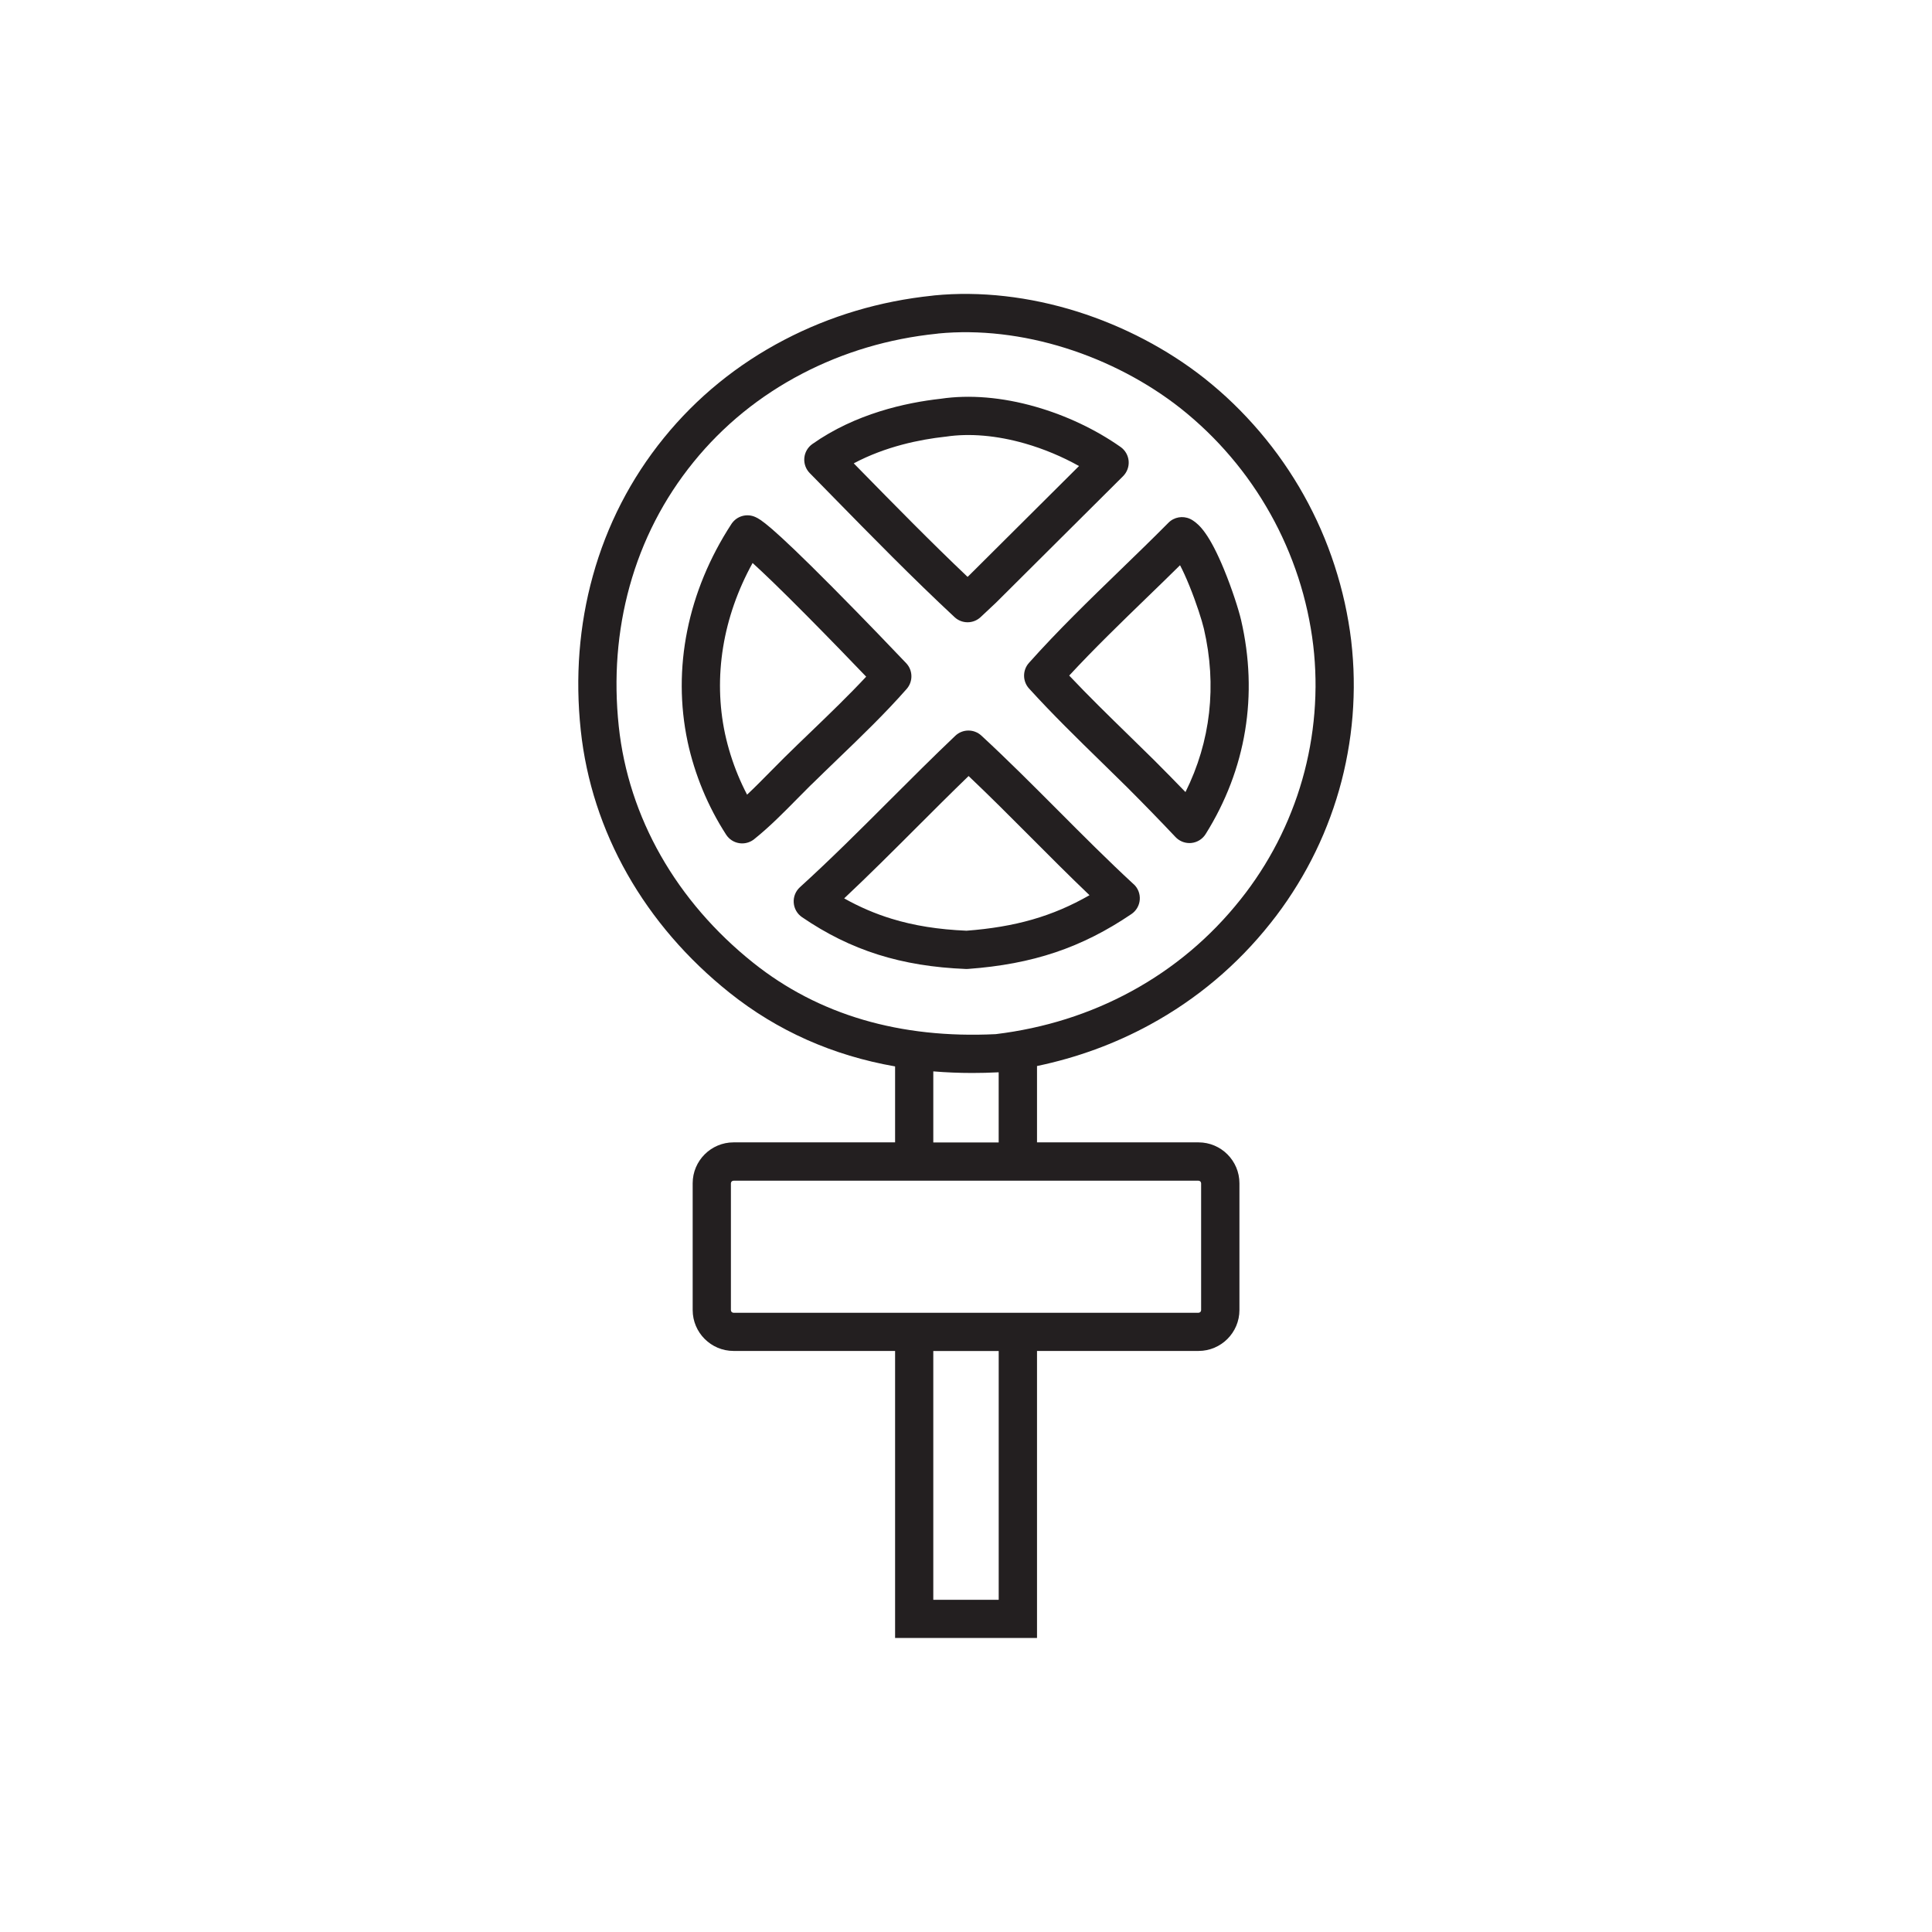
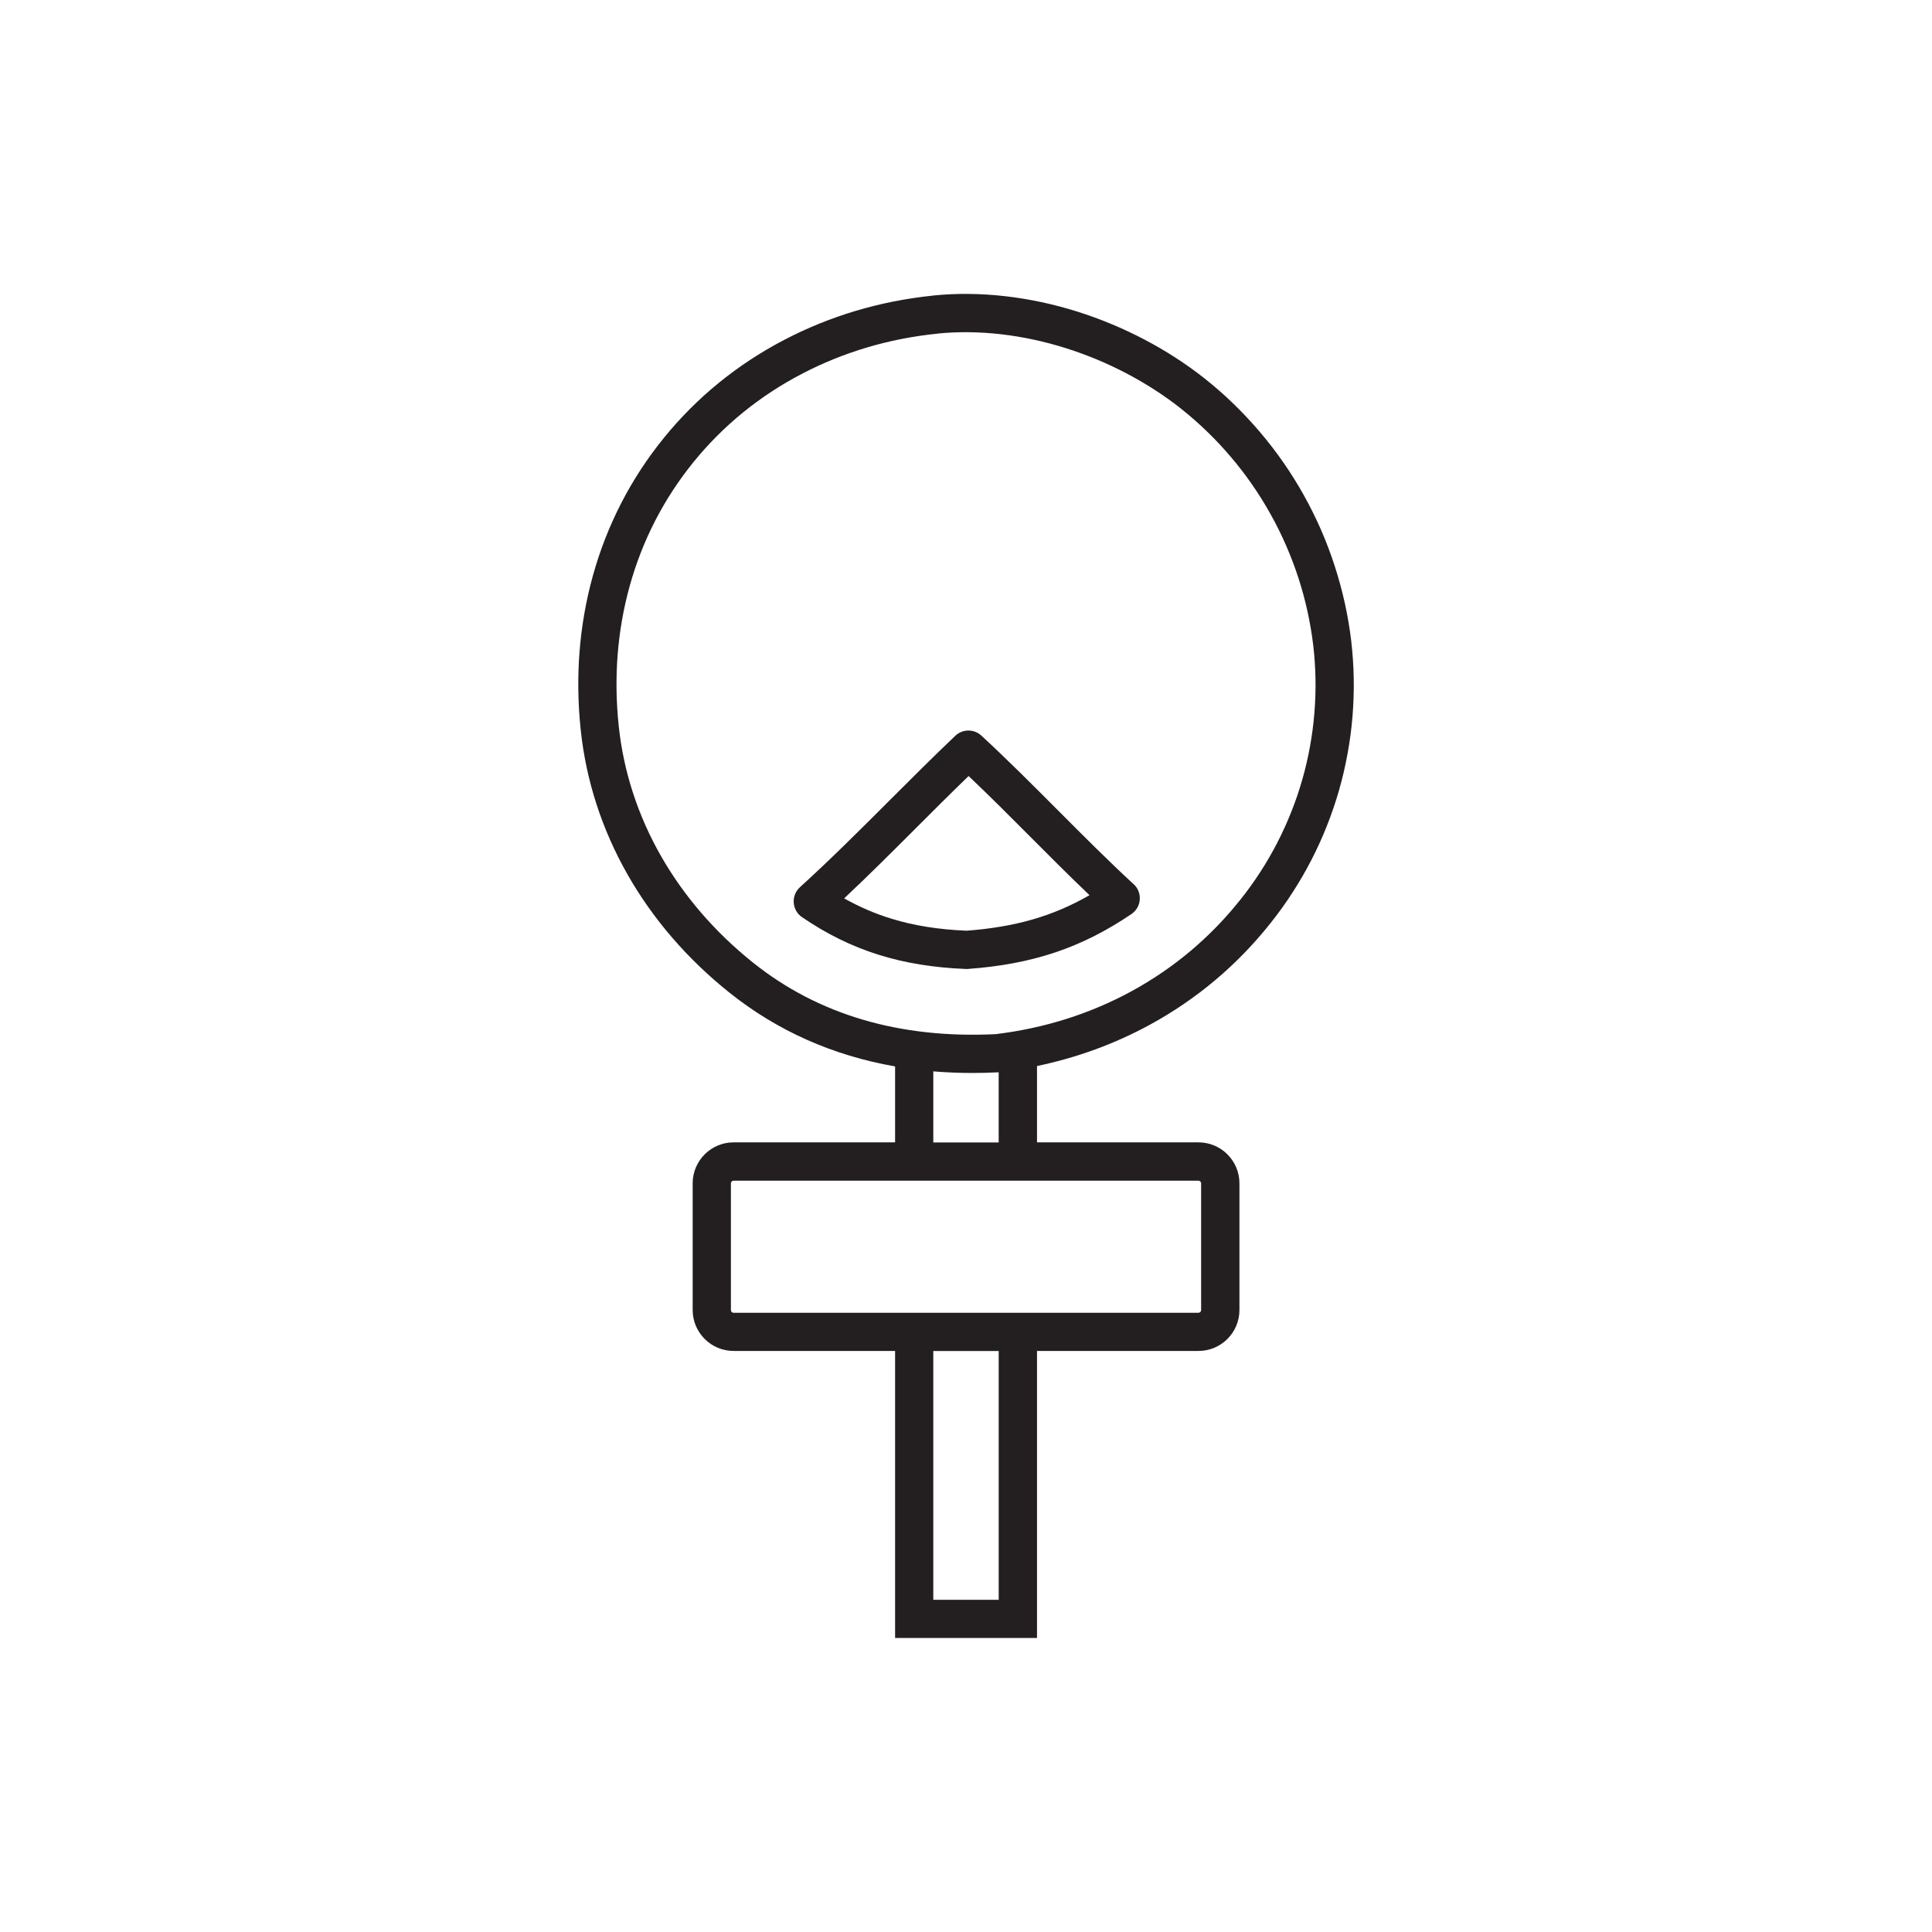
<svg xmlns="http://www.w3.org/2000/svg" id="Layer_1" data-name="Layer 1" viewBox="0 0 700 700">
  <defs>
    <style>
      .cls-1 {
        fill: #231f20;
      }
    </style>
  </defs>
-   <path class="cls-1" d="M293.94,284.32c3.13-3.08,6.39-6.22,9.54-9.26,8.44-8.12,17.18-16.52,25.02-25.44,2.36-2.69,2.29-6.74-.17-9.34-3.21-3.39-14.98-15.71-26.64-27.45-22.95-23.12-26.19-24.64-27.92-25.46-3.13-1.48-6.87-.42-8.76,2.48-15.88,24.35-21.51,52.37-15.87,78.9,0,0,0,.02,0,.02.64,2.97,1.43,5.95,2.34,8.85.91,2.9,1.96,5.8,3.12,8.6,1.16,2.81,2.47,5.59,3.88,8.29,1.41,2.69,2.96,5.35,4.61,7.9,1.06,1.65,2.78,2.77,4.71,3.08.37.06.74.09,1.11.09,1.56,0,3.1-.53,4.33-1.52,5.63-4.51,10.75-9.71,15.69-14.73,1.64-1.67,3.34-3.4,5-5.03ZM284.21,274.45c-1.73,1.71-3.46,3.47-5.14,5.17-2.74,2.78-5.53,5.62-8.39,8.3-1.19-2.28-2.29-4.63-3.27-7-1.01-2.42-1.91-4.92-2.7-7.43-.78-2.5-1.46-5.07-2.02-7.63-4.37-20.58-.82-42.29,9.99-61.88,3.61,3.27,9.69,9.05,19.83,19.29,8.13,8.2,16.25,16.6,21.32,21.9-6.36,6.82-13.25,13.45-19.96,19.91-3.19,3.06-6.48,6.23-9.67,9.38Z" />
-   <path class="cls-1" d="M301.43,179.62c14.33,14.63,29.15,29.75,44.42,43.98,1.33,1.24,3.03,1.86,4.72,1.86,1.71,0,3.41-.63,4.74-1.88l5.37-5.04s.1-.09.15-.14l46.08-45.87c1.45-1.45,2.19-3.46,2.02-5.51-.18-2.04-1.25-3.9-2.93-5.08-9.06-6.36-19.72-11.4-30.8-14.57-12.03-3.45-23.92-4.45-34.38-2.89-12.63,1.4-30.9,5.39-46.5,16.41-1.66,1.17-2.72,3.02-2.9,5.04-.18,2.02.53,4.03,1.96,5.48,2.69,2.73,5.37,5.47,8.05,8.21ZM342.46,158.24c.09-.01.19-.02.28-.04,8.55-1.29,18.45-.43,28.64,2.49,6.74,1.93,13.48,4.75,19.57,8.16l-39.83,39.65-.55.51c-13.4-12.72-26.52-26.11-39.25-39.1-.66-.68-1.32-1.35-1.99-2.03,11.54-6.14,24.01-8.65,33.12-9.65Z" />
  <path class="cls-1" d="M490.48,245.79c-.02-1.13-.05-2.28-.1-3.41-.05-1.13-.11-2.27-.19-3.41-.08-1.13-.17-2.27-.27-3.4-.1-1.12-.22-2.26-.35-3.39,0,0,0-.02,0-.03-.14-1.15-.29-2.31-.46-3.46-.17-1.16-.35-2.32-.55-3.45-.2-1.15-.41-2.31-.63-3.44-.22-1.14-.46-2.29-.71-3.42-.25-1.13-.52-2.27-.8-3.4-.28-1.12-.57-2.25-.88-3.38-.3-1.11-.63-2.24-.96-3.35-.33-1.12-.68-2.24-1.04-3.34-.36-1.1-.74-2.21-1.12-3.31-.39-1.09-.79-2.2-1.2-3.28-.41-1.08-.84-2.18-1.28-3.25-.44-1.07-.9-2.16-1.36-3.22-.47-1.07-.95-2.14-1.44-3.18-.49-1.06-1.01-2.12-1.52-3.15-.52-1.04-1.05-2.08-1.59-3.11-.54-1.03-1.1-2.06-1.67-3.07-.57-1.02-1.16-2.04-1.74-3.03-.59-1-1.2-2-1.82-2.98-.61-.98-1.25-1.97-1.89-2.94-.64-.97-1.3-1.94-1.96-2.89-.66-.95-1.35-1.91-2.03-2.85-.69-.94-1.39-1.88-2.1-2.79-.71-.92-1.44-1.84-2.17-2.74-.73-.9-1.48-1.81-2.23-2.69-.75-.88-1.53-1.77-2.3-2.63-.77-.86-1.56-1.73-2.36-2.58-.79-.84-1.61-1.69-2.42-2.52-.82-.83-1.65-1.65-2.48-2.46-.84-.81-1.69-1.61-2.54-2.4-.85-.78-1.73-1.57-2.6-2.33-.87-.76-1.77-1.53-2.66-2.27-.89-.74-1.8-1.48-2.73-2.22-13.34-10.51-29.24-18.84-45.98-24.12-17.35-5.46-35.27-7.49-51.82-5.87-.29.03-.53.07-.7.09-19.03,1.98-37.07,7.35-53.61,15.98-17.07,8.9-31.76,20.86-43.69,35.56-11.98,14.76-20.64,31.59-25.74,50.02-4.95,17.86-6.42,36.67-4.37,55.91,3.91,36.71,23.06,70.48,53.92,95.1,17.32,13.82,37.4,22.74,59.97,26.69v27.52h-58.52c-8.17,0-14.82,6.65-14.82,14.82v45.93c0,8.17,6.65,14.82,14.82,14.82h58.52v104h51.42v-104h58.52c8.17,0,14.82-6.65,14.82-14.82v-45.93c0-8.17-6.65-14.82-14.82-14.82h-58.52v-27.66c14.43-3.01,28.13-8.01,40.85-14.94,16.98-9.25,31.7-21.63,43.74-36.81.7-.88,1.41-1.79,2.09-2.69.68-.9,1.37-1.83,2.03-2.75.66-.92,1.32-1.86,1.95-2.79.64-.94,1.28-1.89,1.89-2.85.61-.95,1.23-1.92,1.82-2.89.59-.97,1.18-1.95,1.75-2.93.57-.98,1.13-1.98,1.68-2.98.54-.99,1.08-2.01,1.6-3.01.52-1,1.03-2.03,1.53-3.06.5-1.02.98-2.07,1.45-3.09.47-1.03.93-2.08,1.38-3.13.44-1.04.88-2.1,1.29-3.16.42-1.06.83-2.13,1.22-3.19.39-1.05.77-2.14,1.14-3.22.37-1.08.72-2.17,1.06-3.24.34-1.08.67-2.18.98-3.27.31-1.09.61-2.2.9-3.3.28-1.09.56-2.21.81-3.31.26-1.1.5-2.23.73-3.33.23-1.11.45-2.24.65-3.36.2-1.12.39-2.25.57-3.36.18-1.12.34-2.25.49-3.38.15-1.13.28-2.27.4-3.39.12-1.12.23-2.26.32-3.4.09-1.13.17-2.27.23-3.4.06-1.13.12-2.28.15-3.41.04-1.13.06-2.28.07-3.42,0-1.14,0-2.29-.02-3.41ZM361.85,579.64h-23.7v-90.14h23.7v90.14ZM435.19,428.75v45.93c0,.53-.43.96-.96.96h-168.45c-.53,0-.96-.43-.96-.96v-45.93c0-.53.43-.96.96-.96h168.45c.53,0,.96.43.96.96ZM338.15,413.93v-25.75c4.62.38,9.34.58,14.15.58,3.09,0,6.21-.08,9.37-.24.06,0,.11-.01.17-.01v25.42h-23.7ZM476.64,249.11c0,1.02-.03,2.06-.06,3.08-.03,1.02-.08,2.05-.14,3.06-.06,1.02-.13,2.05-.21,3.06-.08,1.03-.18,2.06-.29,3.06-.11,1.01-.23,2.04-.36,3.05-.13,1.01-.28,2.04-.44,3.04-.16,1-.33,2.02-.51,3.03-.18,1.01-.38,2.02-.59,3.02-.21,1-.43,2.01-.66,3-.23.99-.48,2-.73,2.98-.26.99-.53,1.99-.81,2.97-.28.98-.58,1.97-.88,2.94-.3.97-.62,1.95-.95,2.92-.33.97-.68,1.95-1.03,2.9-.35.95-.72,1.92-1.1,2.87-.38.95-.77,1.91-1.16,2.84-.4.94-.82,1.89-1.24,2.82-.42.92-.86,1.86-1.3,2.78-.45.93-.91,1.85-1.37,2.75-.47.91-.95,1.82-1.44,2.71-.49.89-1,1.79-1.51,2.68-.51.88-1.04,1.77-1.57,2.64-.53.87-1.08,1.74-1.64,2.6-.55.86-1.12,1.71-1.7,2.56-.58.84-1.17,1.69-1.76,2.51-.6.83-1.21,1.66-1.82,2.47-.62.82-1.25,1.63-1.9,2.44-10.89,13.72-24.19,24.91-39.52,33.26-15.03,8.19-31.58,13.41-49.19,15.54-34.66,1.69-64.19-6.99-87.79-25.81-27.94-22.29-45.27-52.74-48.78-85.73-1.86-17.5-.54-34.58,3.94-50.75,4.59-16.58,12.38-31.72,23.15-44.99,10.72-13.22,23.95-23.98,39.33-32,15.04-7.84,31.47-12.72,48.83-14.5.11-.01.22-.03.33-.04.08-.01.16-.02.23-.04,14.67-1.42,30.63.41,46.16,5.31,15.15,4.77,29.53,12.31,41.55,21.77.82.65,1.64,1.32,2.45,1.99.81.67,1.61,1.36,2.4,2.05.79.69,1.58,1.4,2.35,2.11.77.71,1.54,1.43,2.3,2.16.75.73,1.51,1.47,2.24,2.22.74.75,1.47,1.51,2.19,2.27.72.77,1.44,1.55,2.13,2.33.7.78,1.4,1.58,2.08,2.38.68.79,1.35,1.61,2.02,2.43.66.82,1.32,1.65,1.96,2.48.64.83,1.28,1.67,1.9,2.52.62.84,1.23,1.71,1.83,2.57.6.86,1.19,1.74,1.77,2.61.58.87,1.15,1.77,1.71,2.66.56.89,1.11,1.79,1.64,2.7.53.89,1.06,1.81,1.58,2.74.51.91,1.02,1.85,1.51,2.77.49.93.97,1.87,1.44,2.81.46.93.92,1.88,1.37,2.84.44.94.88,1.91,1.3,2.88.42.96.83,1.94,1.23,2.9.4.97.79,1.96,1.16,2.94.37.98.74,1.98,1.09,2.96.35.99.69,1.99,1.02,2.99.32.99.64,2,.94,3.01.3,1.01.6,2.03.87,3.03.28,1.02.54,2.05.79,3.06.25,1.02.49,2.06.72,3.07.23,1.02.44,2.06.64,3.1.2,1.02.39,2.07.57,3.11.18,1.02.34,2.07.49,3.11.15,1.04.29,2.08.41,3.12.12,1.01.22,2.04.32,3.04.09,1.02.18,2.05.24,3.06.07,1.02.12,2.05.17,3.07.04,1.02.07,2.05.09,3.07h0c.02,1.01.02,2.04.02,3.07Z" />
-   <path class="cls-1" d="M443.53,206.42c-5.26-12.76-8.85-16.26-11.39-17.89-.39-.25-.73-.42-.97-.53-2.64-1.22-5.78-.67-7.83,1.41-5.71,5.76-11.69,11.55-17.48,17.16-11.11,10.76-22.6,21.89-33.06,33.62-2.36,2.65-2.34,6.65.04,9.27,8.48,9.33,17.62,18.26,26.46,26.88,2.96,2.89,6.02,5.87,8.99,8.82,5.93,5.93,11.87,12.03,17.63,18.13,1.32,1.39,3.14,2.17,5.03,2.17.23,0,.46-.01.68-.03,2.13-.21,4.05-1.4,5.19-3.22,7.31-11.67,12.13-24.28,14.3-37.46,2.16-13.13,1.67-26.62-1.45-40.1-.88-3.77-3.27-11.24-6.15-18.24ZM429.52,286.98c-3.78-3.92-7.61-7.81-11.43-11.63l-.02-.02c-3.01-2.98-6.09-5.99-9.07-8.89-7.21-7.03-14.61-14.26-21.61-21.67,8.99-9.7,18.69-19.1,28.12-28.24,3.97-3.84,8.03-7.77,12.04-11.74.95,1.81,2.1,4.27,3.45,7.6,2.45,6.03,4.5,12.44,5.19,15.4,4.78,20.57,2.46,40.86-6.67,59.19Z" />
  <path class="cls-1" d="M410.73,320.36c-9.32-8.61-18.48-17.8-27.34-26.69-8.98-9-18.26-18.32-27.81-27.14-2.68-2.48-6.83-2.45-9.47.07-8.09,7.68-16.08,15.68-23.82,23.41-10.5,10.5-21.36,21.36-32.46,31.44-1.57,1.43-2.4,3.49-2.25,5.61.15,2.12,1.25,4.05,3,5.24,17.63,12.05,35.95,17.84,59.39,18.78.09,0,.18,0,.28,0,.17,0,.34,0,.51-.02,23.45-1.72,41.15-7.67,59.18-19.88,1.75-1.19,2.87-3.11,3.02-5.22.16-2.11-.65-4.18-2.21-5.61ZM350.12,337.21c-10.12-.43-18.97-1.84-27.05-4.32-5.95-1.82-11.64-4.26-17.21-7.39,8.98-8.44,17.72-17.18,26.23-25.69,6.16-6.16,12.48-12.48,18.85-18.64,7.7,7.3,15.28,14.9,22.64,22.29,6.88,6.9,13.94,13.99,21.17,20.89-13.41,7.69-26.94,11.53-44.63,12.87Z" />
</svg>